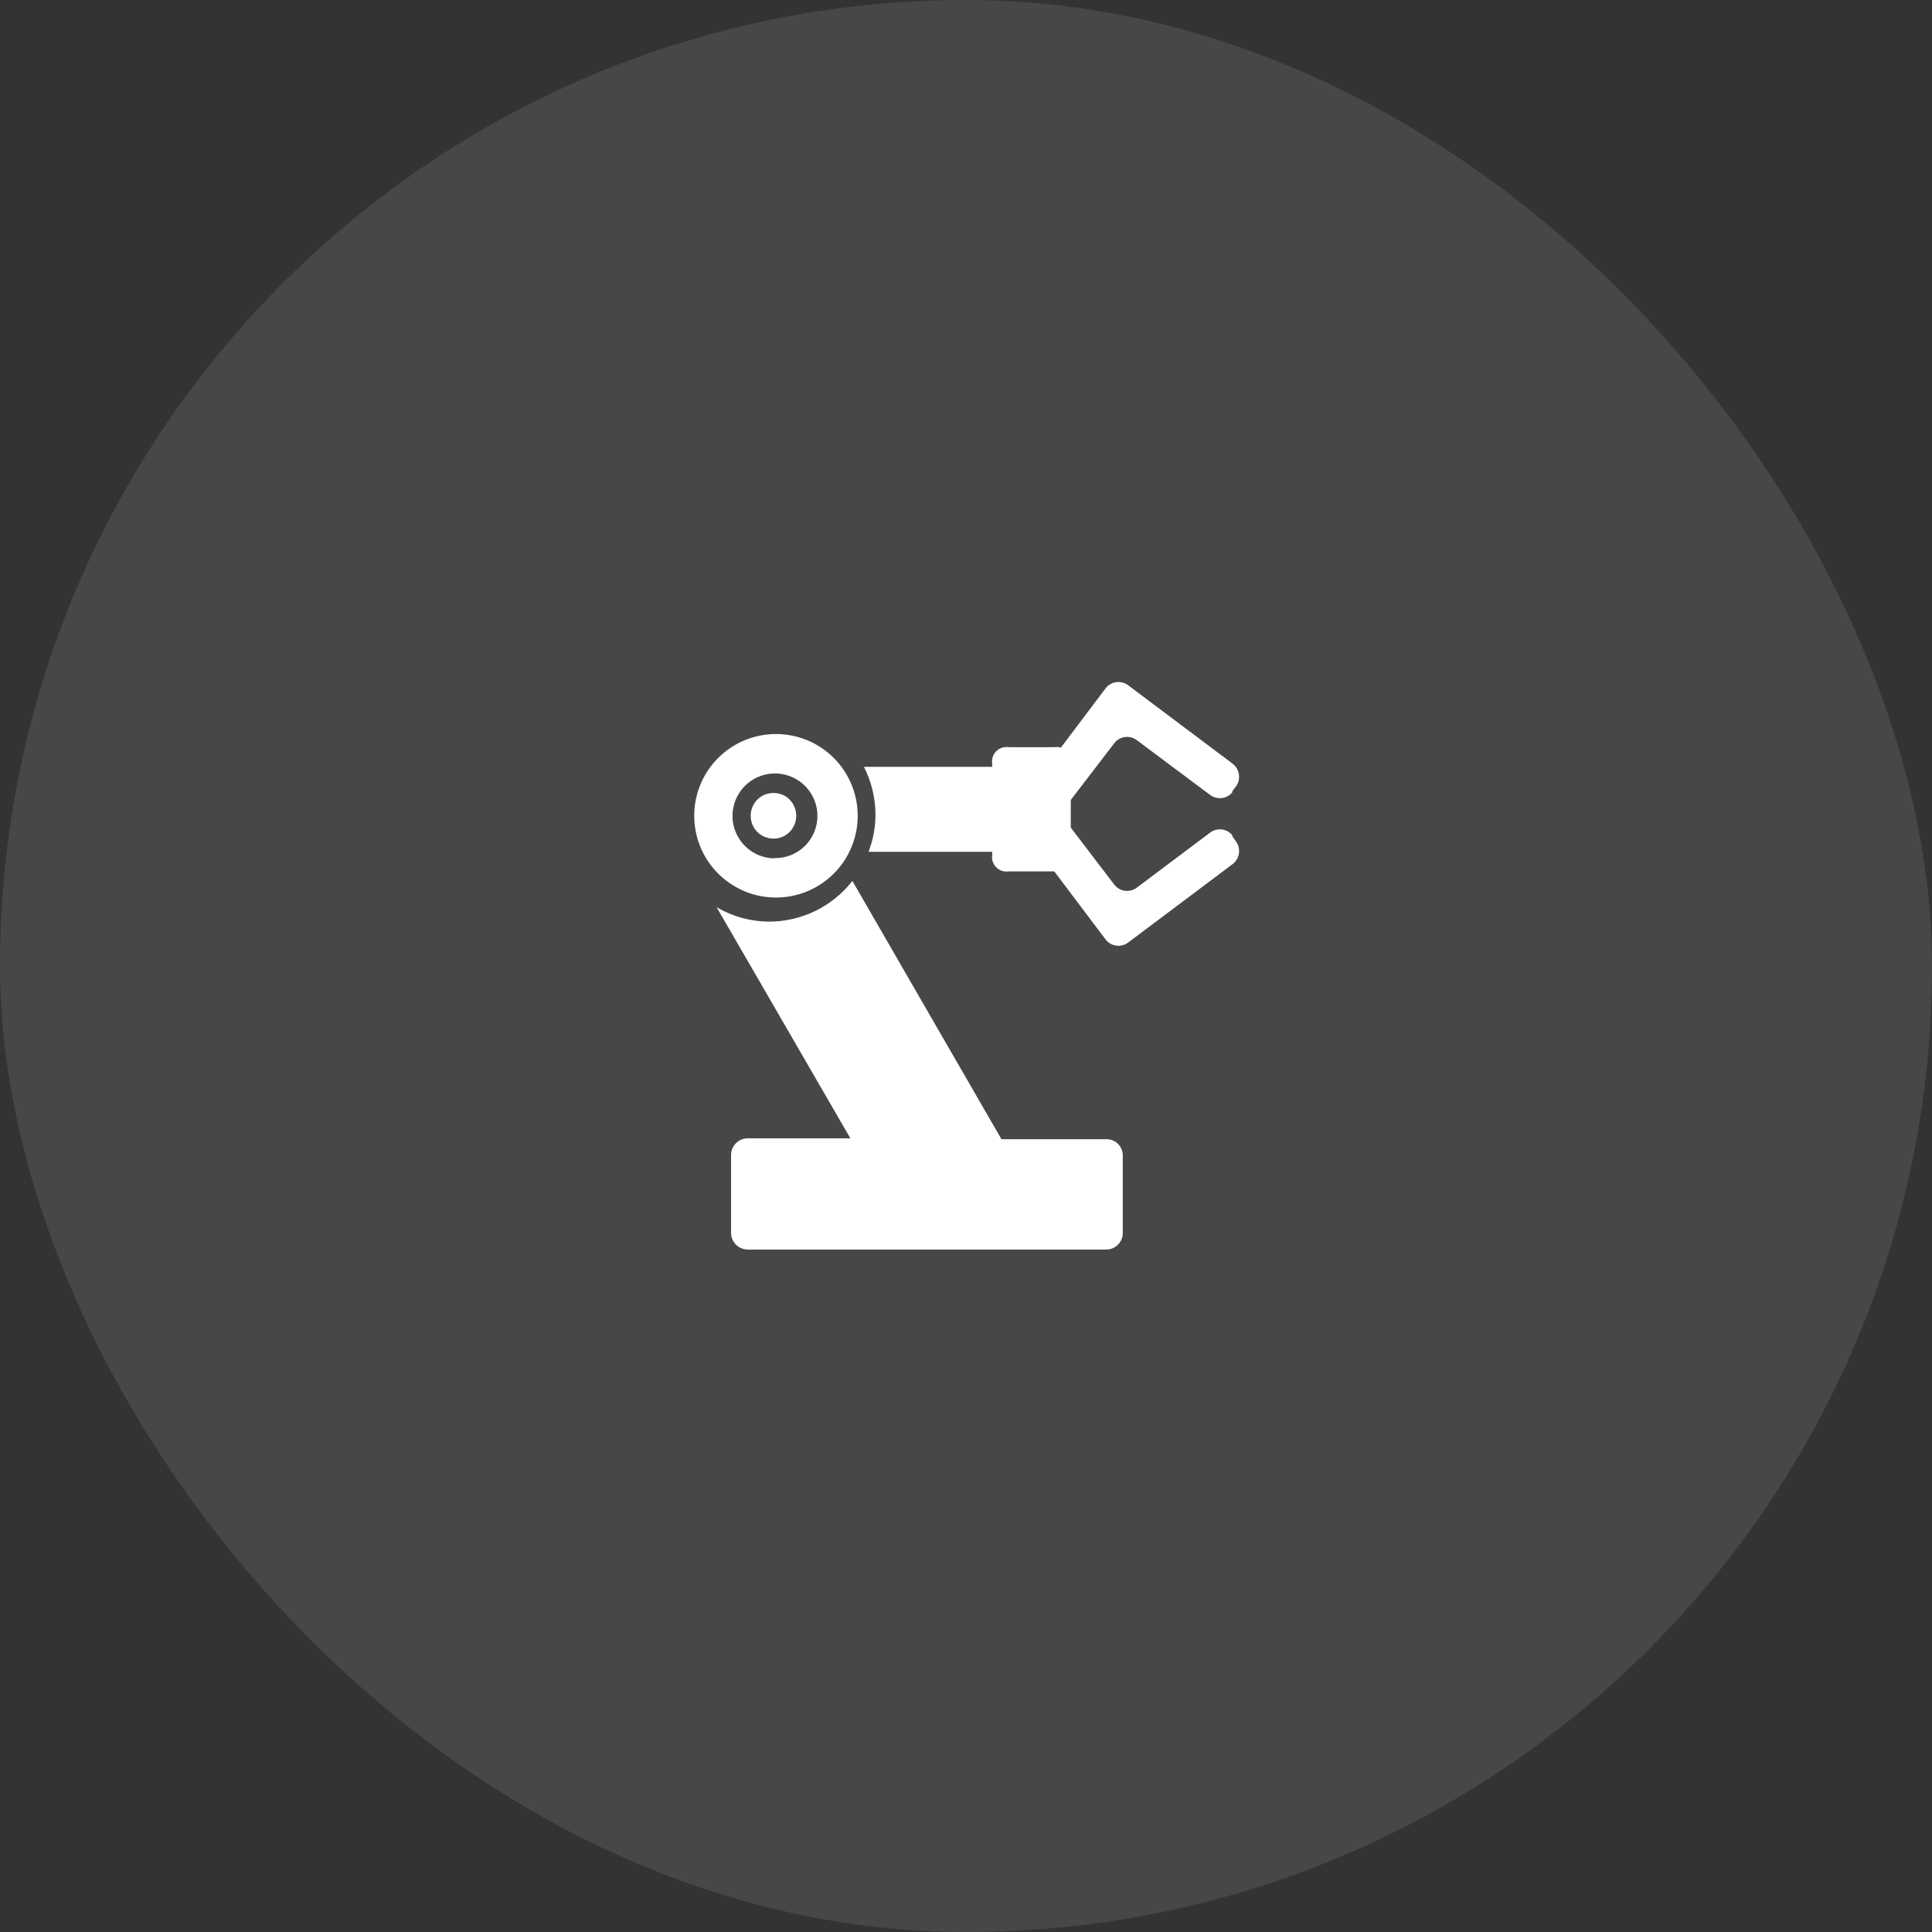
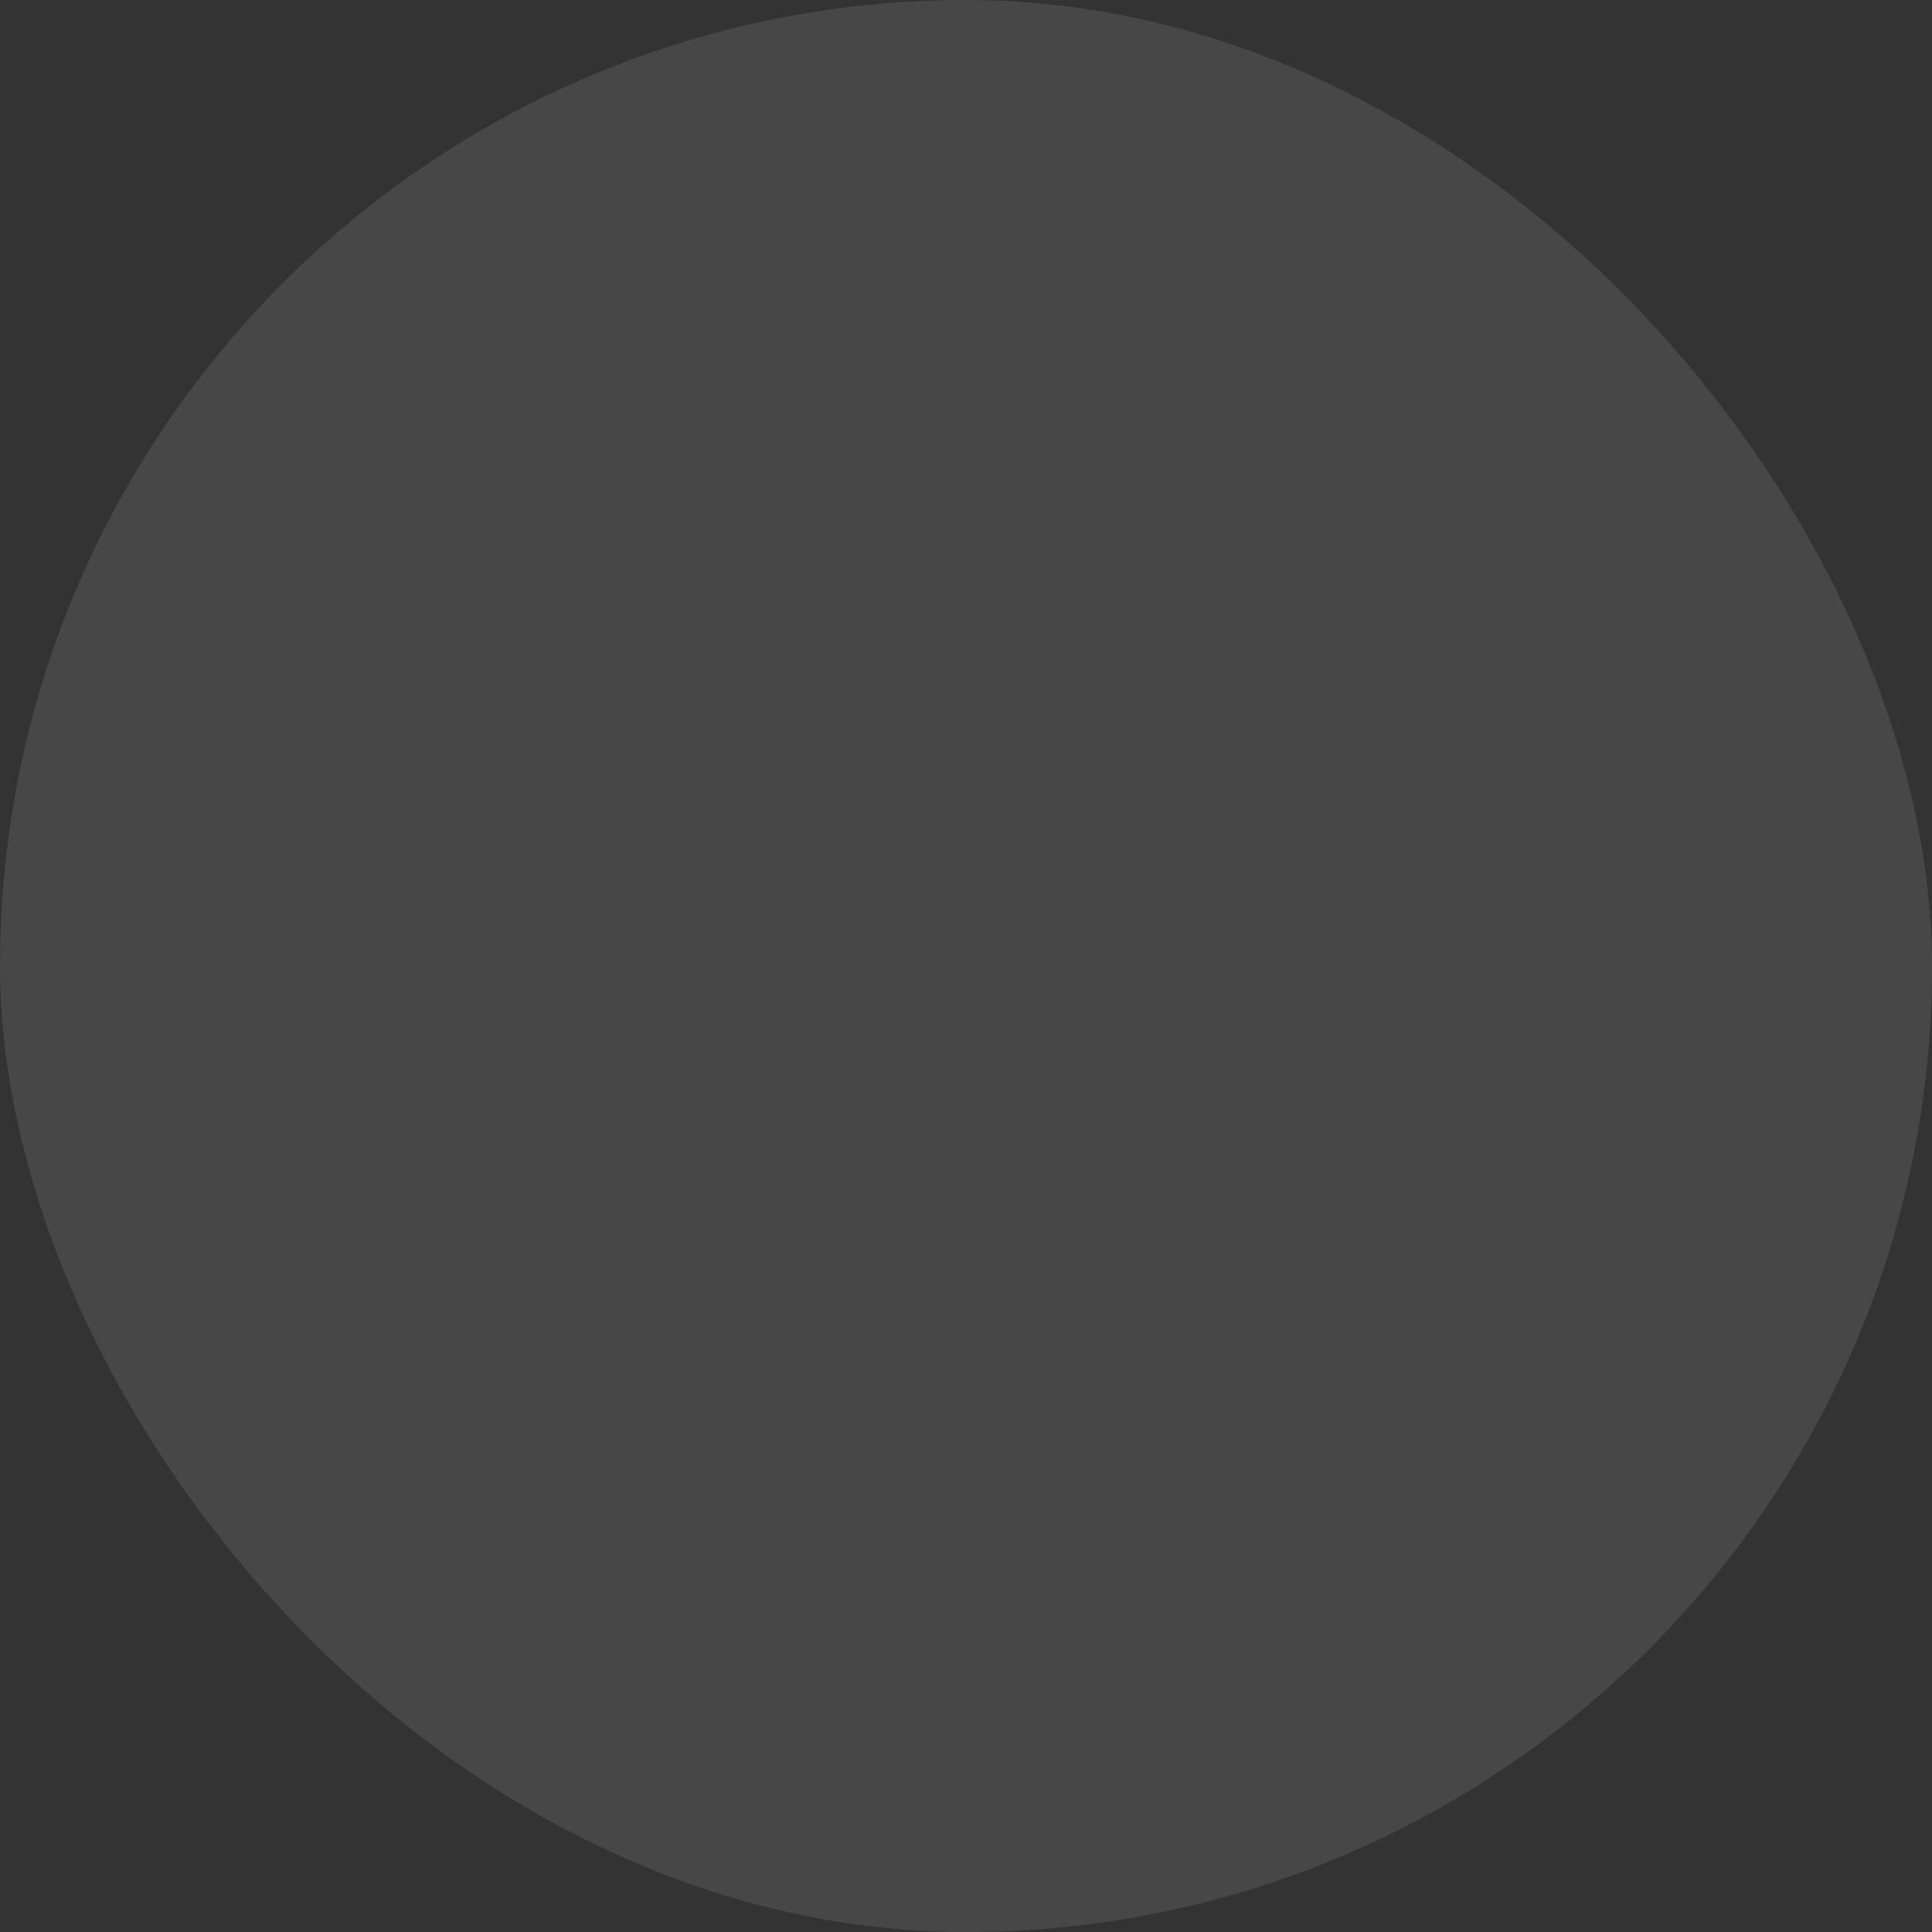
<svg xmlns="http://www.w3.org/2000/svg" width="68" height="68" viewBox="0 0 68 68" fill="none">
  <rect x="0" y="0" width="68" height="68" fill="#333333" stroke="none" />
  <rect width="68" height="68" rx="34" fill="white" fill-opacity="0.1" />
  <g clip-path="url(#clip0_257_269)">
    <path d="M43.361 27.864L43.493 27.691C43.539 27.63 43.573 27.561 43.593 27.487C43.612 27.413 43.617 27.337 43.606 27.261C43.596 27.185 43.571 27.113 43.532 27.047C43.493 26.981 43.442 26.923 43.381 26.877L39.711 24.122C39.651 24.076 39.583 24.043 39.51 24.023C39.437 24.004 39.361 23.999 39.286 24.01C39.211 24.02 39.139 24.045 39.074 24.084C39.009 24.122 38.953 24.173 38.908 24.234L36.071 27.996L37.179 28.82L39.213 26.166C39.258 26.105 39.314 26.054 39.379 26.016C39.444 25.977 39.516 25.952 39.591 25.942C39.666 25.931 39.742 25.936 39.815 25.955C39.888 25.974 39.956 26.008 40.016 26.054L42.588 27.976C42.648 28.021 42.717 28.055 42.79 28.074C42.863 28.093 42.939 28.098 43.013 28.088C43.088 28.077 43.16 28.052 43.225 28.014C43.29 27.975 43.346 27.924 43.392 27.864H43.361Z" fill="white" />
-     <path d="M43.361 29.419L43.493 29.602C43.539 29.663 43.573 29.732 43.593 29.806C43.612 29.88 43.617 29.957 43.606 30.032C43.596 30.108 43.571 30.181 43.532 30.247C43.493 30.312 43.442 30.37 43.381 30.416L39.711 33.171C39.651 33.217 39.583 33.251 39.51 33.27C39.437 33.289 39.361 33.294 39.286 33.283C39.211 33.273 39.139 33.248 39.074 33.209C39.009 33.171 38.953 33.12 38.908 33.059L36.071 29.297L37.179 28.464L39.213 31.128C39.258 31.188 39.314 31.239 39.379 31.277C39.444 31.316 39.516 31.341 39.591 31.352C39.666 31.362 39.742 31.357 39.815 31.338C39.888 31.319 39.956 31.285 40.016 31.239L42.588 29.308C42.648 29.262 42.717 29.228 42.79 29.209C42.863 29.19 42.939 29.185 43.013 29.195C43.088 29.206 43.16 29.231 43.225 29.269C43.29 29.308 43.346 29.359 43.392 29.419H43.361Z" fill="white" />
-     <path d="M35.502 26.298H37.108C37.187 26.286 37.267 26.292 37.343 26.317C37.419 26.342 37.488 26.384 37.544 26.441C37.601 26.497 37.643 26.566 37.668 26.642C37.693 26.718 37.7 26.799 37.688 26.877V30.09C37.7 30.169 37.693 30.25 37.668 30.326C37.643 30.402 37.601 30.471 37.544 30.527C37.488 30.583 37.419 30.626 37.343 30.651C37.267 30.675 37.187 30.682 37.108 30.67H35.502C35.423 30.682 35.342 30.675 35.266 30.651C35.19 30.626 35.121 30.583 35.065 30.527C35.008 30.471 34.966 30.402 34.941 30.326C34.916 30.25 34.91 30.169 34.922 30.09V26.877C34.91 26.799 34.916 26.718 34.941 26.642C34.966 26.566 35.008 26.497 35.065 26.441C35.121 26.384 35.19 26.342 35.266 26.317C35.342 26.292 35.423 26.286 35.502 26.298Z" fill="white" />
-     <path d="M30.814 28.687C30.812 29.129 30.729 29.567 30.57 29.979H35.492C35.571 29.991 35.651 29.984 35.727 29.959C35.803 29.934 35.872 29.892 35.928 29.836C35.985 29.779 36.027 29.71 36.052 29.634C36.077 29.558 36.083 29.478 36.071 29.399V27.569C36.083 27.49 36.077 27.409 36.052 27.334C36.027 27.258 35.985 27.189 35.928 27.132C35.872 27.076 35.803 27.034 35.727 27.009C35.651 26.984 35.571 26.977 35.492 26.989H30.408C30.674 27.516 30.814 28.097 30.814 28.687ZM38.949 40.096H35.248L30.001 31.006C29.653 31.451 29.209 31.811 28.702 32.059C28.195 32.307 27.637 32.437 27.073 32.439C26.422 32.436 25.783 32.261 25.222 31.931L29.93 40.065H26.31C26.157 40.068 26.011 40.13 25.903 40.238C25.795 40.346 25.733 40.492 25.731 40.645V43.4C25.733 43.553 25.795 43.699 25.903 43.807C26.011 43.915 26.157 43.977 26.31 43.98H38.949C39.101 43.977 39.245 43.915 39.352 43.806C39.458 43.698 39.518 43.552 39.518 43.4V40.645C39.513 40.497 39.45 40.358 39.344 40.255C39.238 40.153 39.096 40.095 38.949 40.096ZM26.422 28.718C26.422 28.858 26.459 28.995 26.528 29.116C26.598 29.237 26.698 29.338 26.819 29.409C26.942 29.48 27.083 29.517 27.225 29.517C27.368 29.517 27.508 29.48 27.632 29.409C27.752 29.337 27.851 29.235 27.92 29.113C27.989 28.991 28.025 28.853 28.025 28.713C28.025 28.573 27.989 28.435 27.92 28.313C27.851 28.191 27.752 28.089 27.632 28.016C27.508 27.946 27.368 27.909 27.225 27.909C27.083 27.909 26.942 27.946 26.819 28.016C26.697 28.088 26.596 28.191 26.526 28.314C26.456 28.437 26.42 28.576 26.422 28.718Z" fill="white" />
+     <path d="M43.361 29.419L43.493 29.602C43.539 29.663 43.573 29.732 43.593 29.806C43.612 29.88 43.617 29.957 43.606 30.032C43.596 30.108 43.571 30.181 43.532 30.247C43.493 30.312 43.442 30.37 43.381 30.416L39.711 33.171C39.651 33.217 39.583 33.251 39.51 33.27C39.437 33.289 39.361 33.294 39.286 33.283C39.009 33.171 38.953 33.12 38.908 33.059L36.071 29.297L37.179 28.464L39.213 31.128C39.258 31.188 39.314 31.239 39.379 31.277C39.444 31.316 39.516 31.341 39.591 31.352C39.666 31.362 39.742 31.357 39.815 31.338C39.888 31.319 39.956 31.285 40.016 31.239L42.588 29.308C42.648 29.262 42.717 29.228 42.79 29.209C42.863 29.19 42.939 29.185 43.013 29.195C43.088 29.206 43.16 29.231 43.225 29.269C43.29 29.308 43.346 29.359 43.392 29.419H43.361Z" fill="white" />
    <path d="M29.798 27.264C29.479 26.717 28.99 26.291 28.405 26.051C27.82 25.811 27.172 25.77 26.561 25.935C25.951 26.1 25.411 26.461 25.027 26.963C24.642 27.465 24.434 28.08 24.434 28.713C24.434 29.345 24.642 29.96 25.027 30.462C25.411 30.964 25.951 31.326 26.561 31.491C27.172 31.655 27.82 31.615 28.405 31.375C28.99 31.134 29.479 30.708 29.798 30.162C30.054 29.722 30.189 29.222 30.189 28.713C30.189 28.204 30.054 27.704 29.798 27.264ZM27.276 30.212C26.98 30.212 26.691 30.125 26.445 29.96C26.199 29.795 26.007 29.561 25.894 29.287C25.781 29.014 25.752 28.713 25.811 28.422C25.869 28.132 26.013 27.866 26.223 27.657C26.433 27.449 26.7 27.307 26.991 27.251C27.281 27.194 27.582 27.225 27.855 27.34C28.128 27.454 28.361 27.648 28.524 27.895C28.687 28.142 28.773 28.432 28.771 28.728C28.77 28.927 28.728 29.124 28.649 29.307C28.57 29.49 28.455 29.656 28.311 29.793C28.167 29.931 27.996 30.038 27.81 30.108C27.623 30.178 27.424 30.21 27.225 30.202L27.276 30.212Z" fill="white" />
  </g>
  <defs>
    <clipPath id="clip0_257_269">
-       <rect width="20" height="20" fill="white" transform="translate(24 24)" />
-     </clipPath>
+       </clipPath>
  </defs>
</svg>